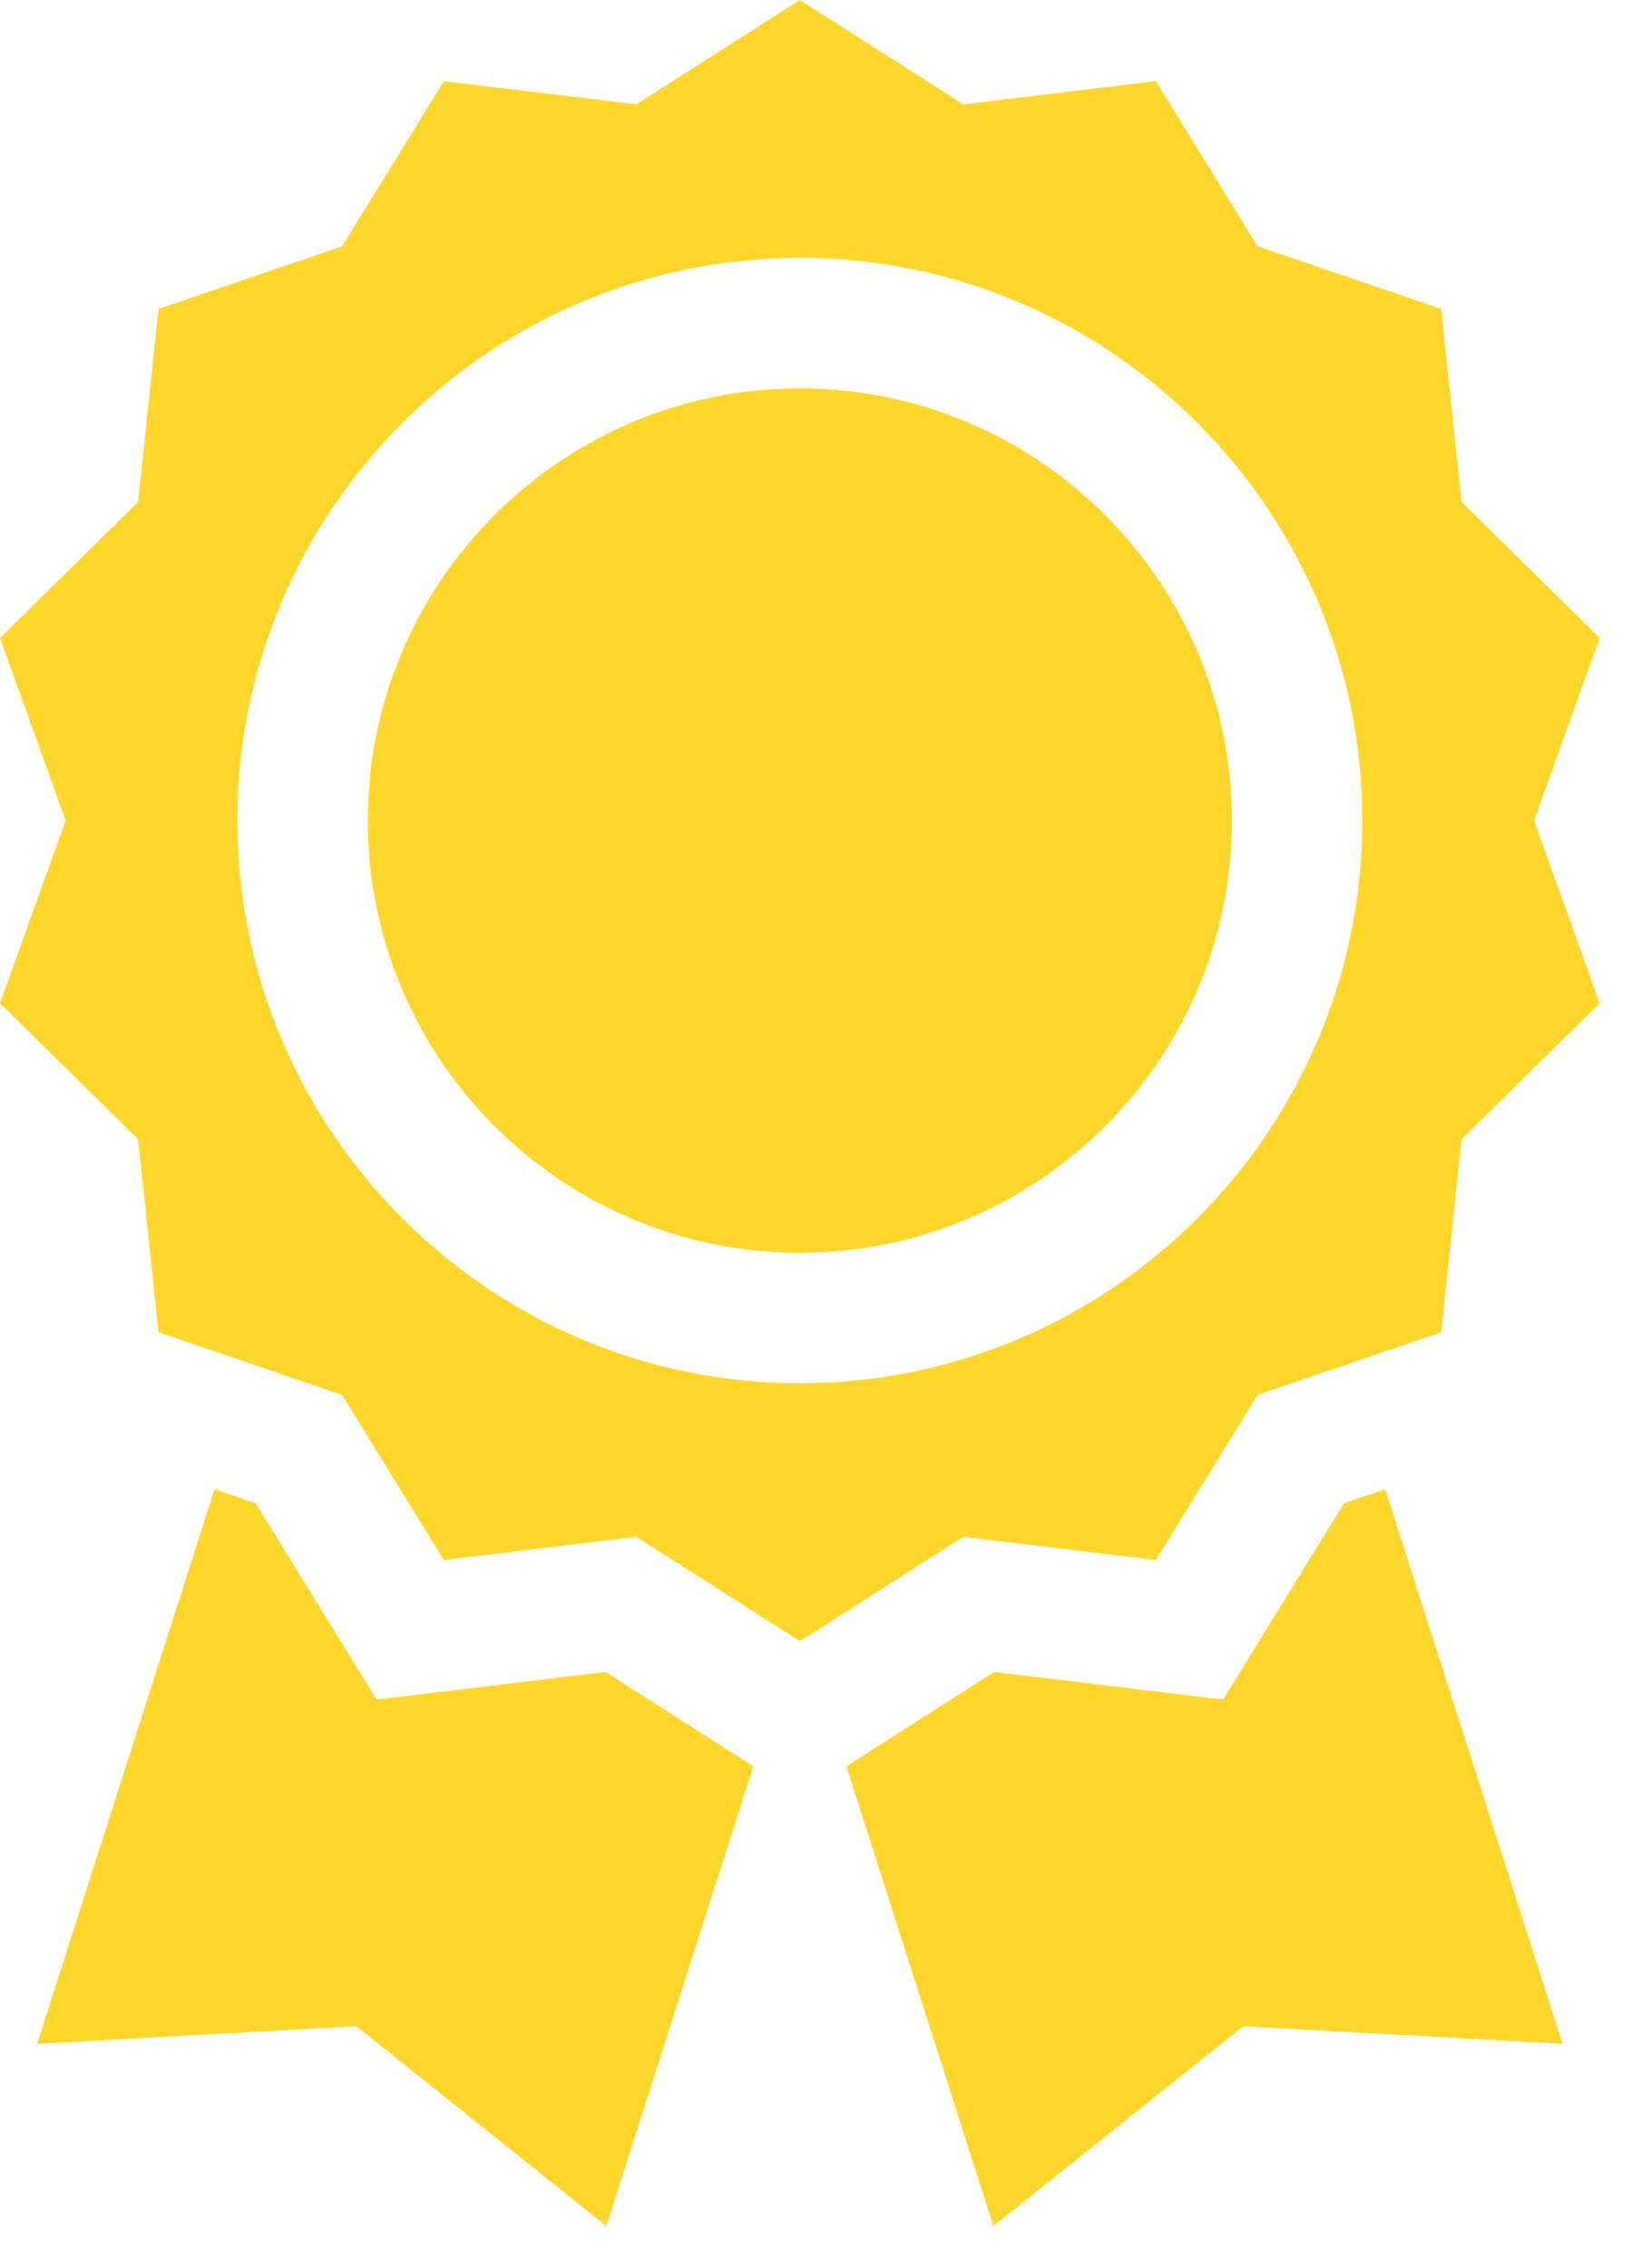
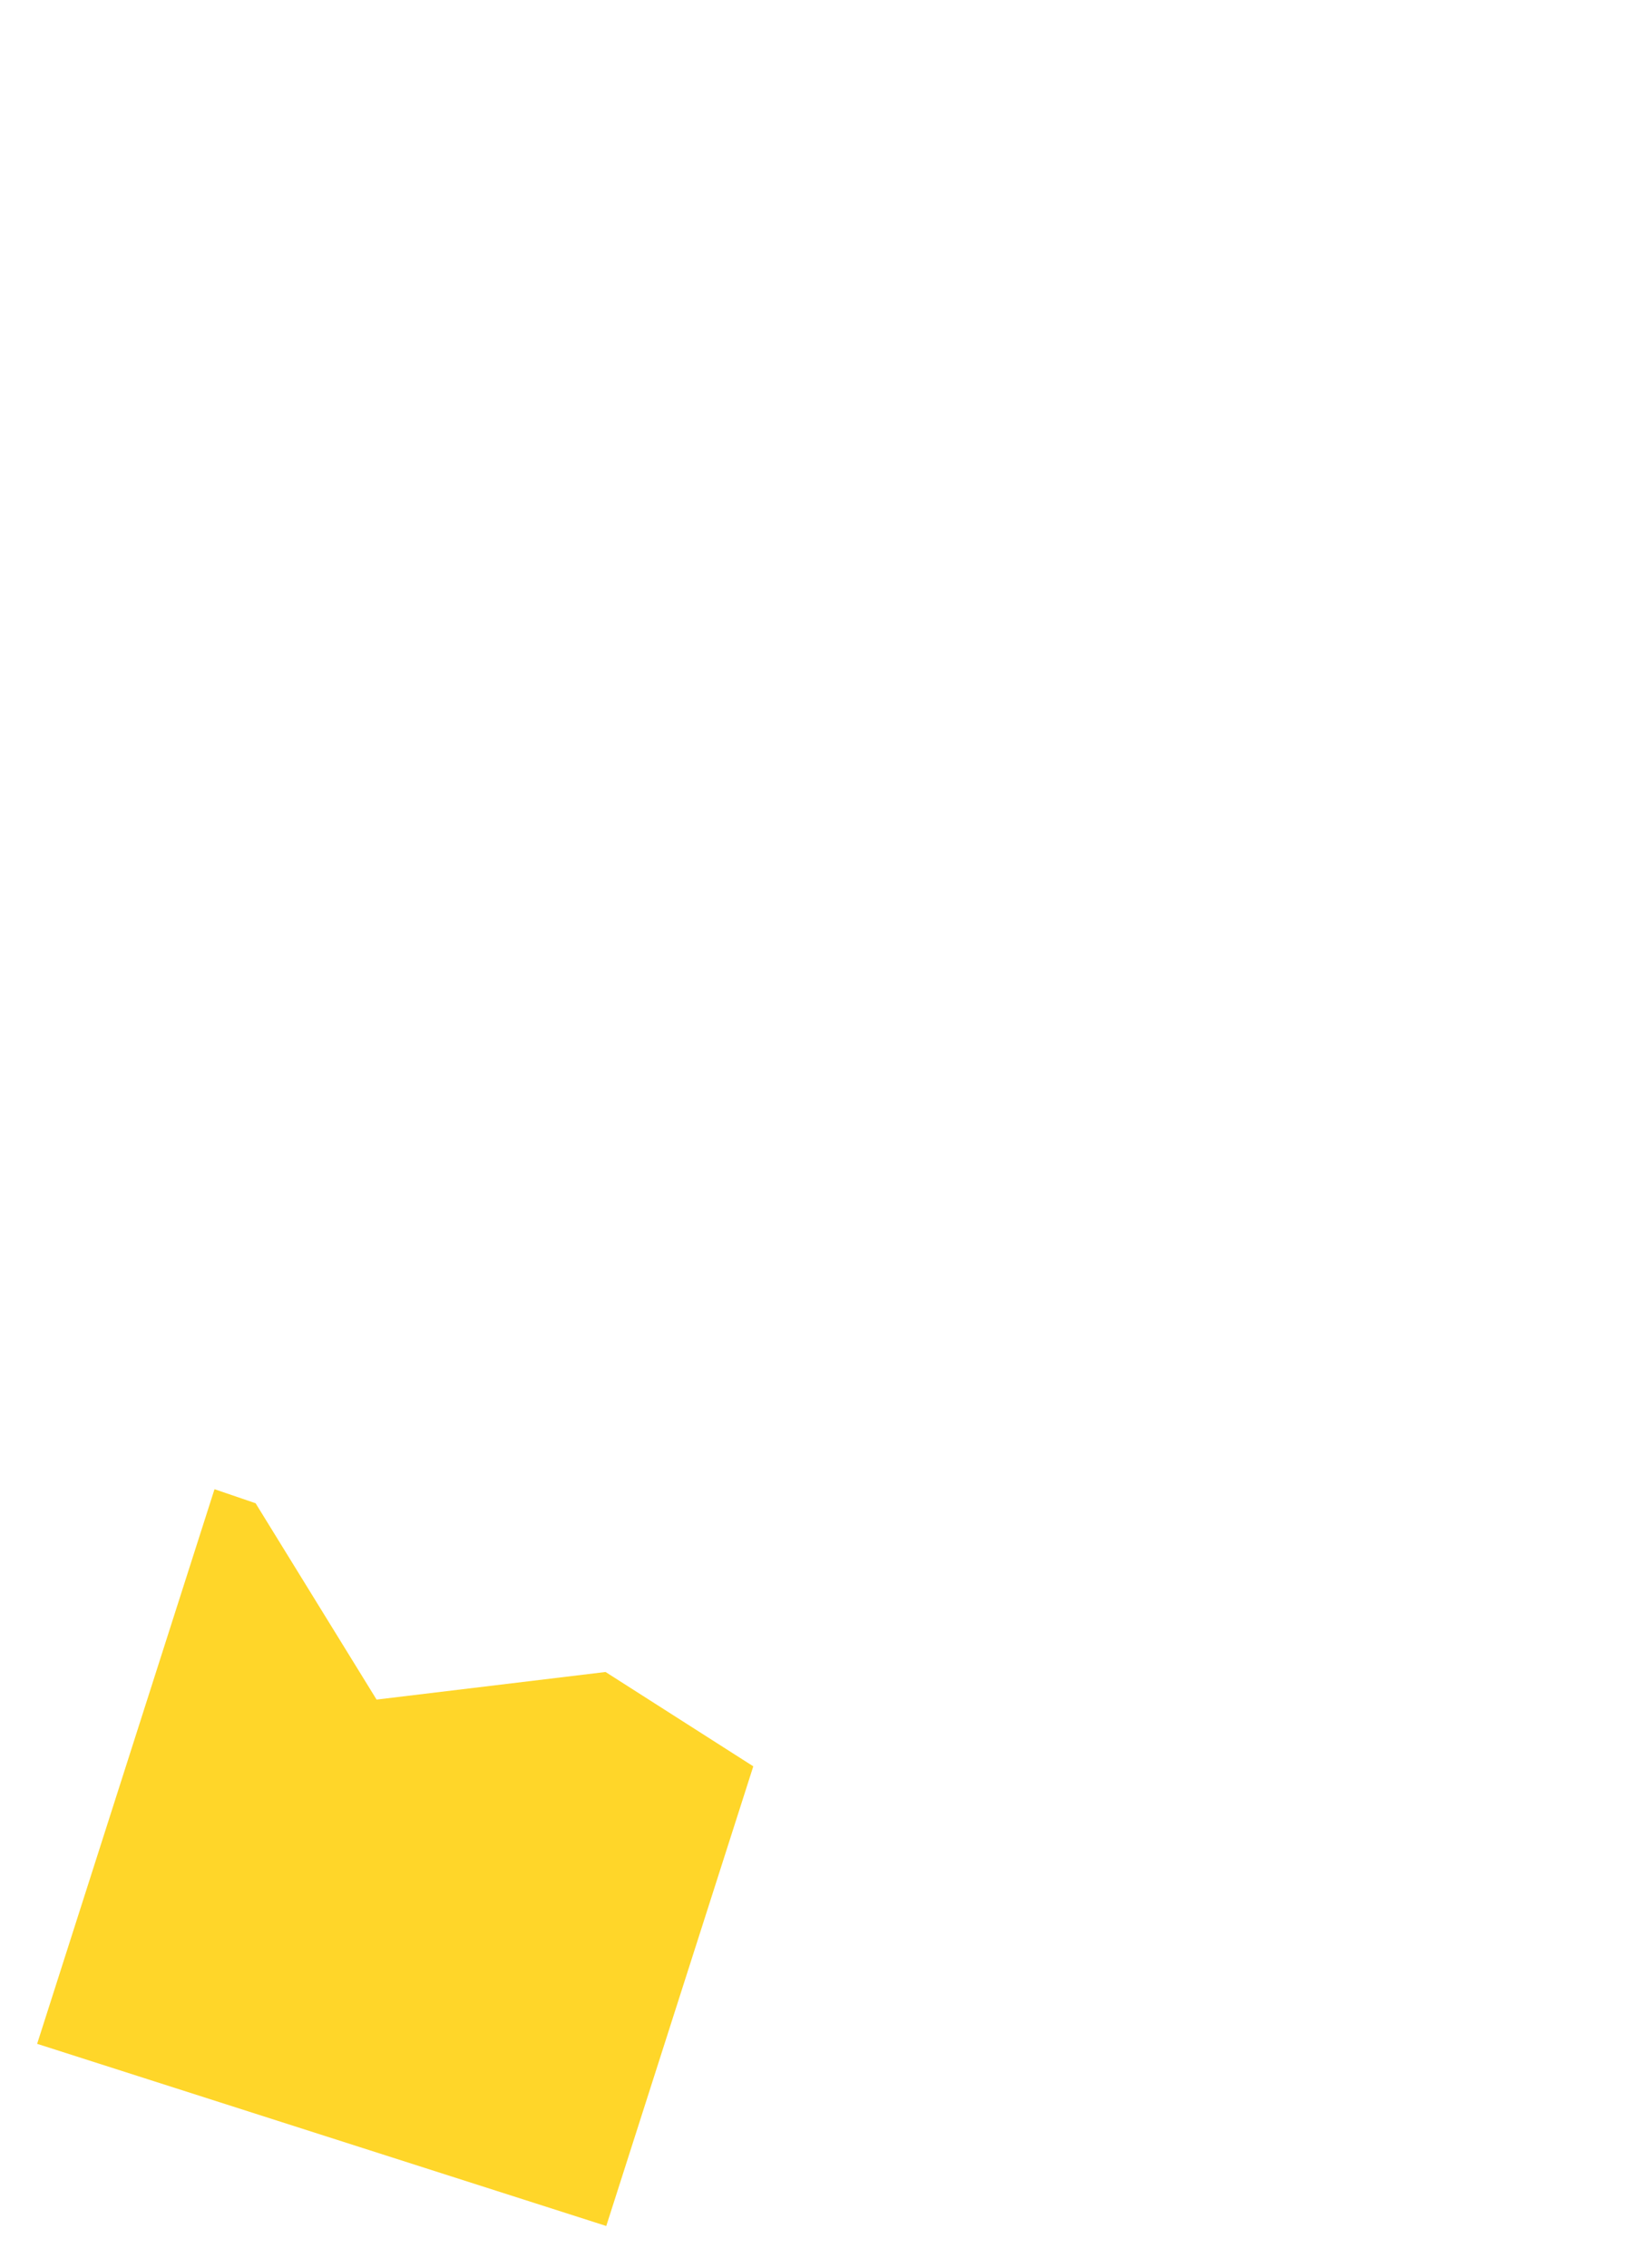
<svg xmlns="http://www.w3.org/2000/svg" width="34" height="47" viewBox="0 0 34 47" fill="none">
-   <path d="M23.961 32.33L26.071 28.907L29.878 27.608L30.3 23.61L33.164 20.79L31.802 17.005L33.164 13.22L30.3 10.401L29.878 6.402L26.071 5.104L23.962 1.681L19.971 2.163L16.582 -0L13.192 2.163L9.202 1.681L7.093 5.104L3.286 6.403L2.864 10.401L0 13.22L1.362 17.005L0 20.79L2.864 23.61L3.286 27.608L7.093 28.907L9.202 32.33L13.192 31.848L16.582 34.011L19.971 31.848L23.961 32.33ZM4.92 17.005C4.92 10.575 10.152 5.344 16.582 5.344C23.012 5.344 28.244 10.575 28.244 17.005C28.244 23.436 23.012 28.667 16.582 28.667C10.152 28.667 4.92 23.436 4.92 17.005Z" fill="#FFD629" />
-   <path d="M16.582 8.049C11.643 8.049 7.625 12.067 7.625 17.006C7.625 21.945 11.643 25.963 16.582 25.963C21.521 25.963 25.539 21.945 25.539 17.006C25.539 12.067 21.521 8.049 16.582 8.049Z" fill="#FFD629" />
-   <path d="M12.554 34.65L7.807 35.222L5.299 31.153L4.447 30.862L0.77 42.356L7.39 41.992L12.569 46.131L15.617 36.605L12.554 34.65Z" fill="#FFD629" />
-   <path d="M27.865 31.153L25.357 35.222L20.61 34.65L17.547 36.605L20.595 46.131L25.774 41.992L32.394 42.356L28.717 30.862L27.865 31.153Z" fill="#FFD629" />
+   <path d="M12.554 34.65L7.807 35.222L5.299 31.153L4.447 30.862L0.77 42.356L12.569 46.131L15.617 36.605L12.554 34.65Z" fill="#FFD629" />
</svg>